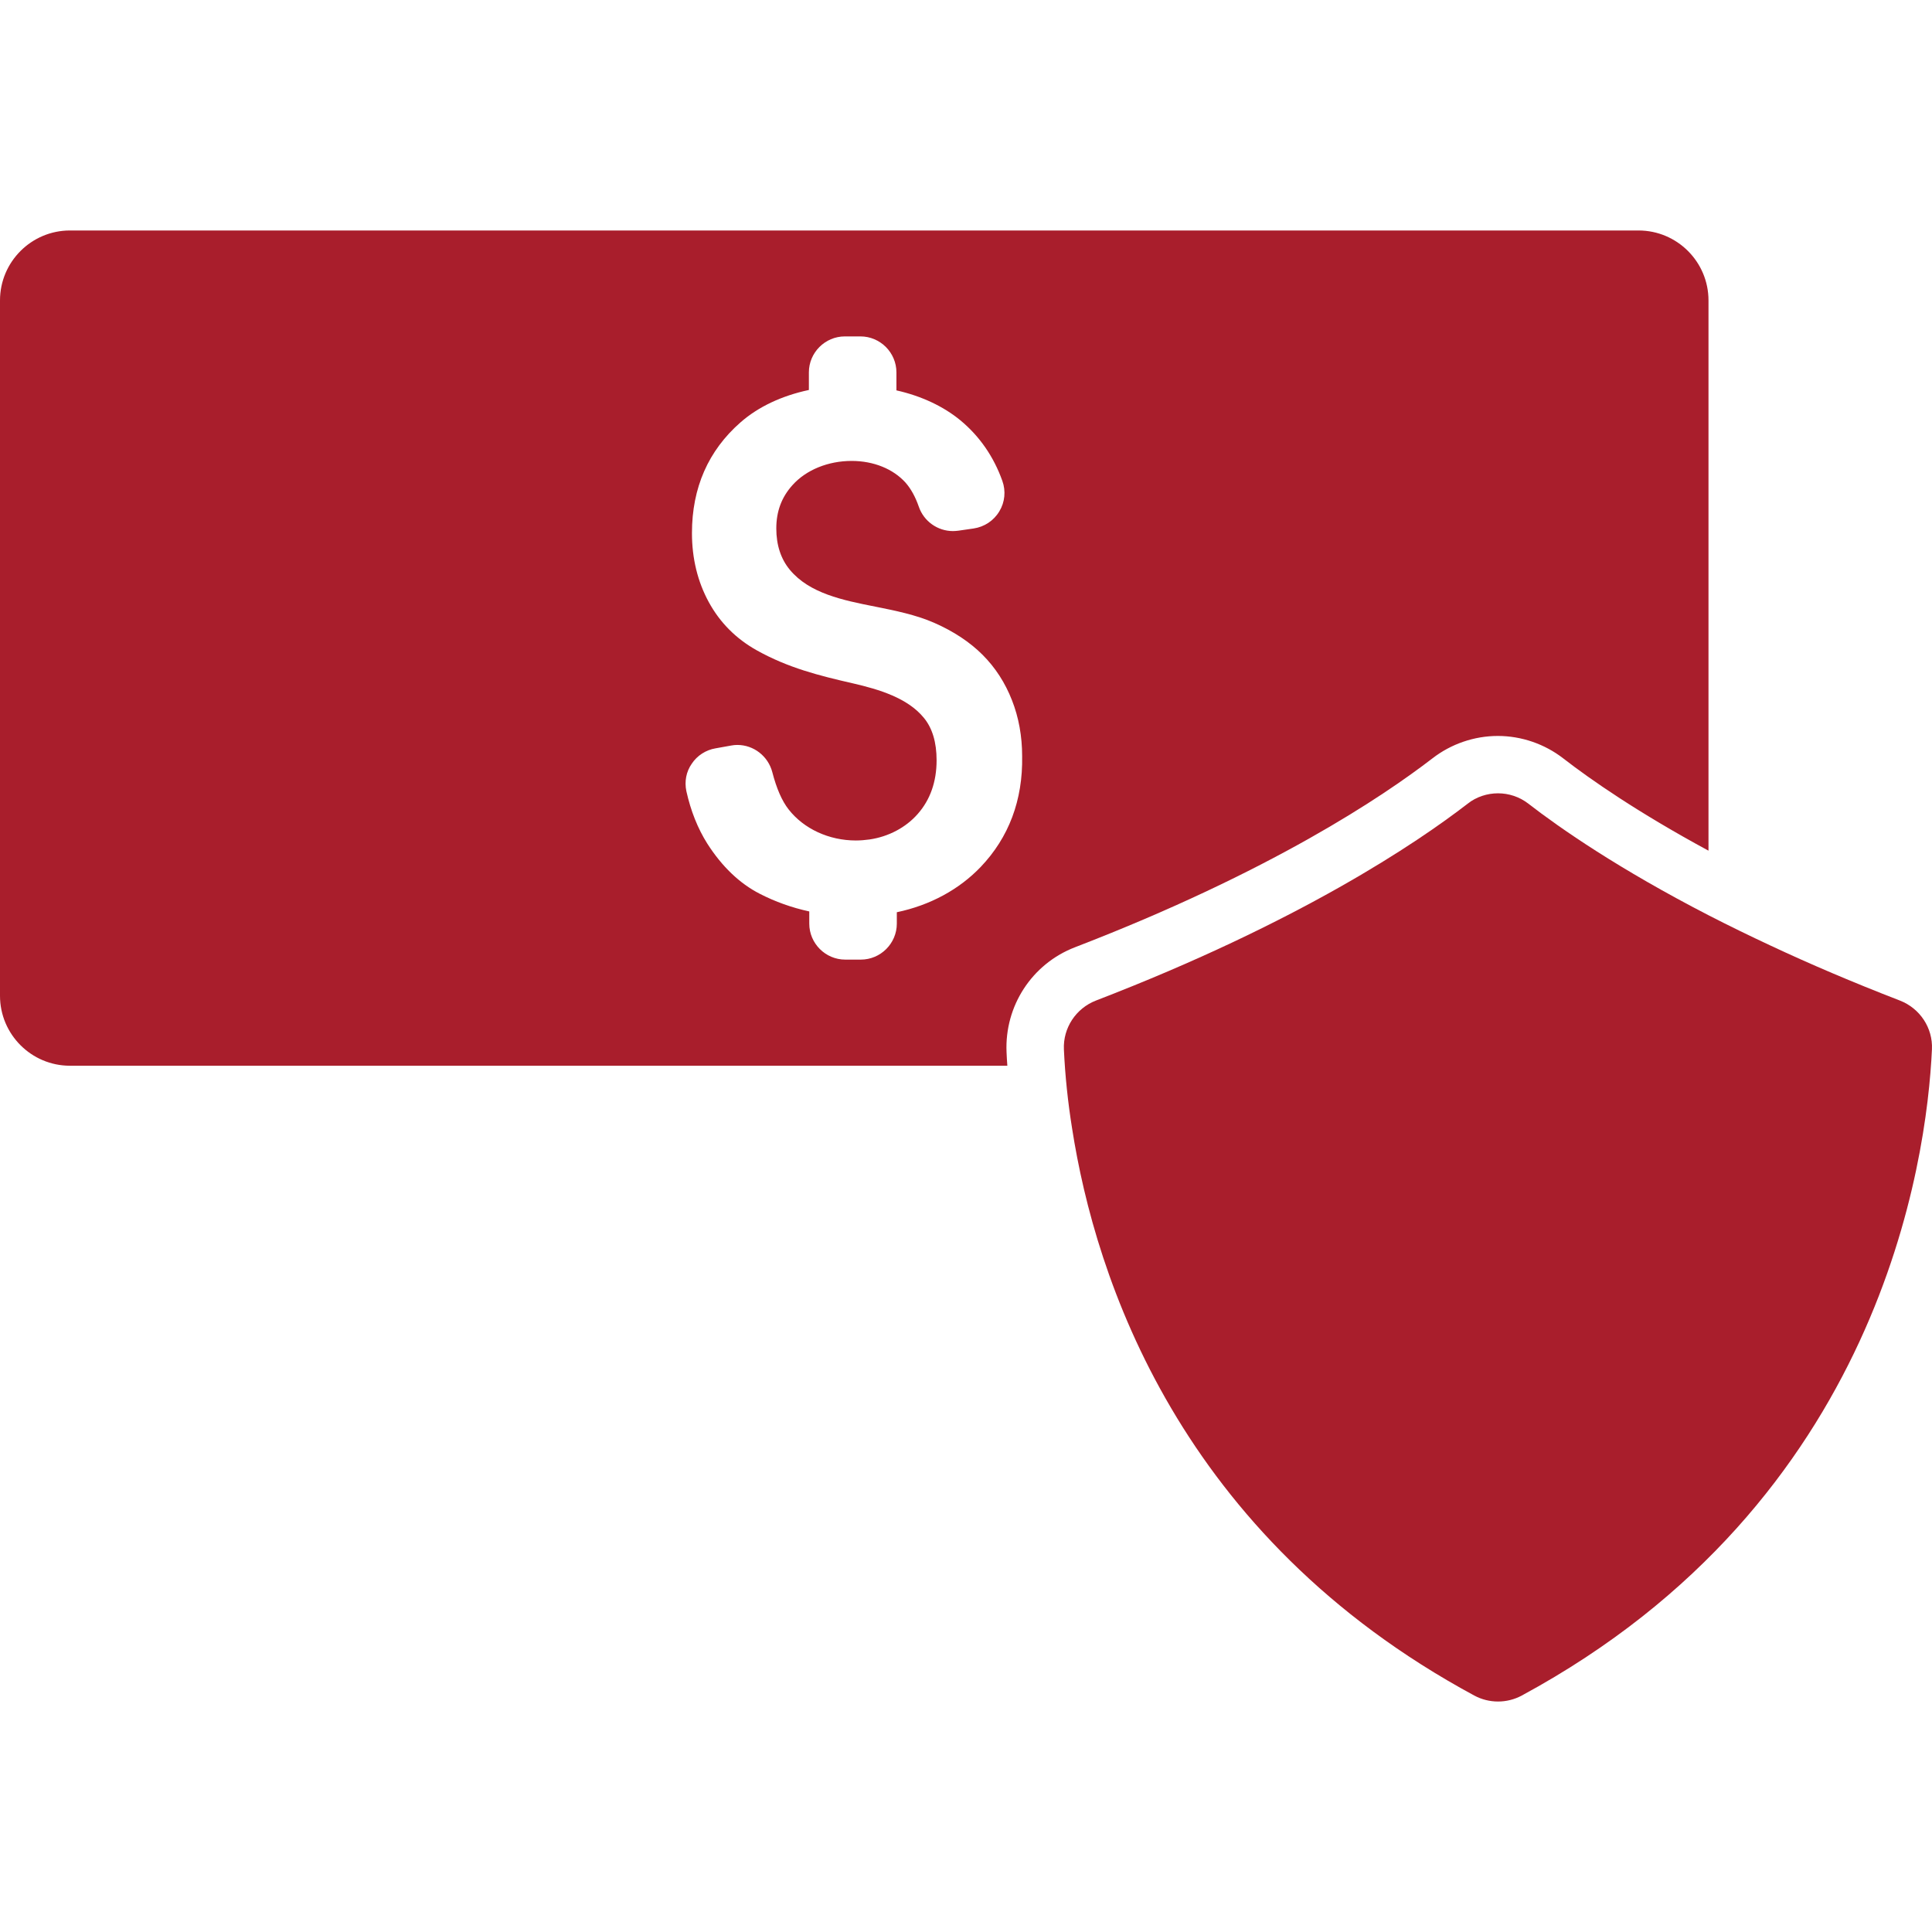
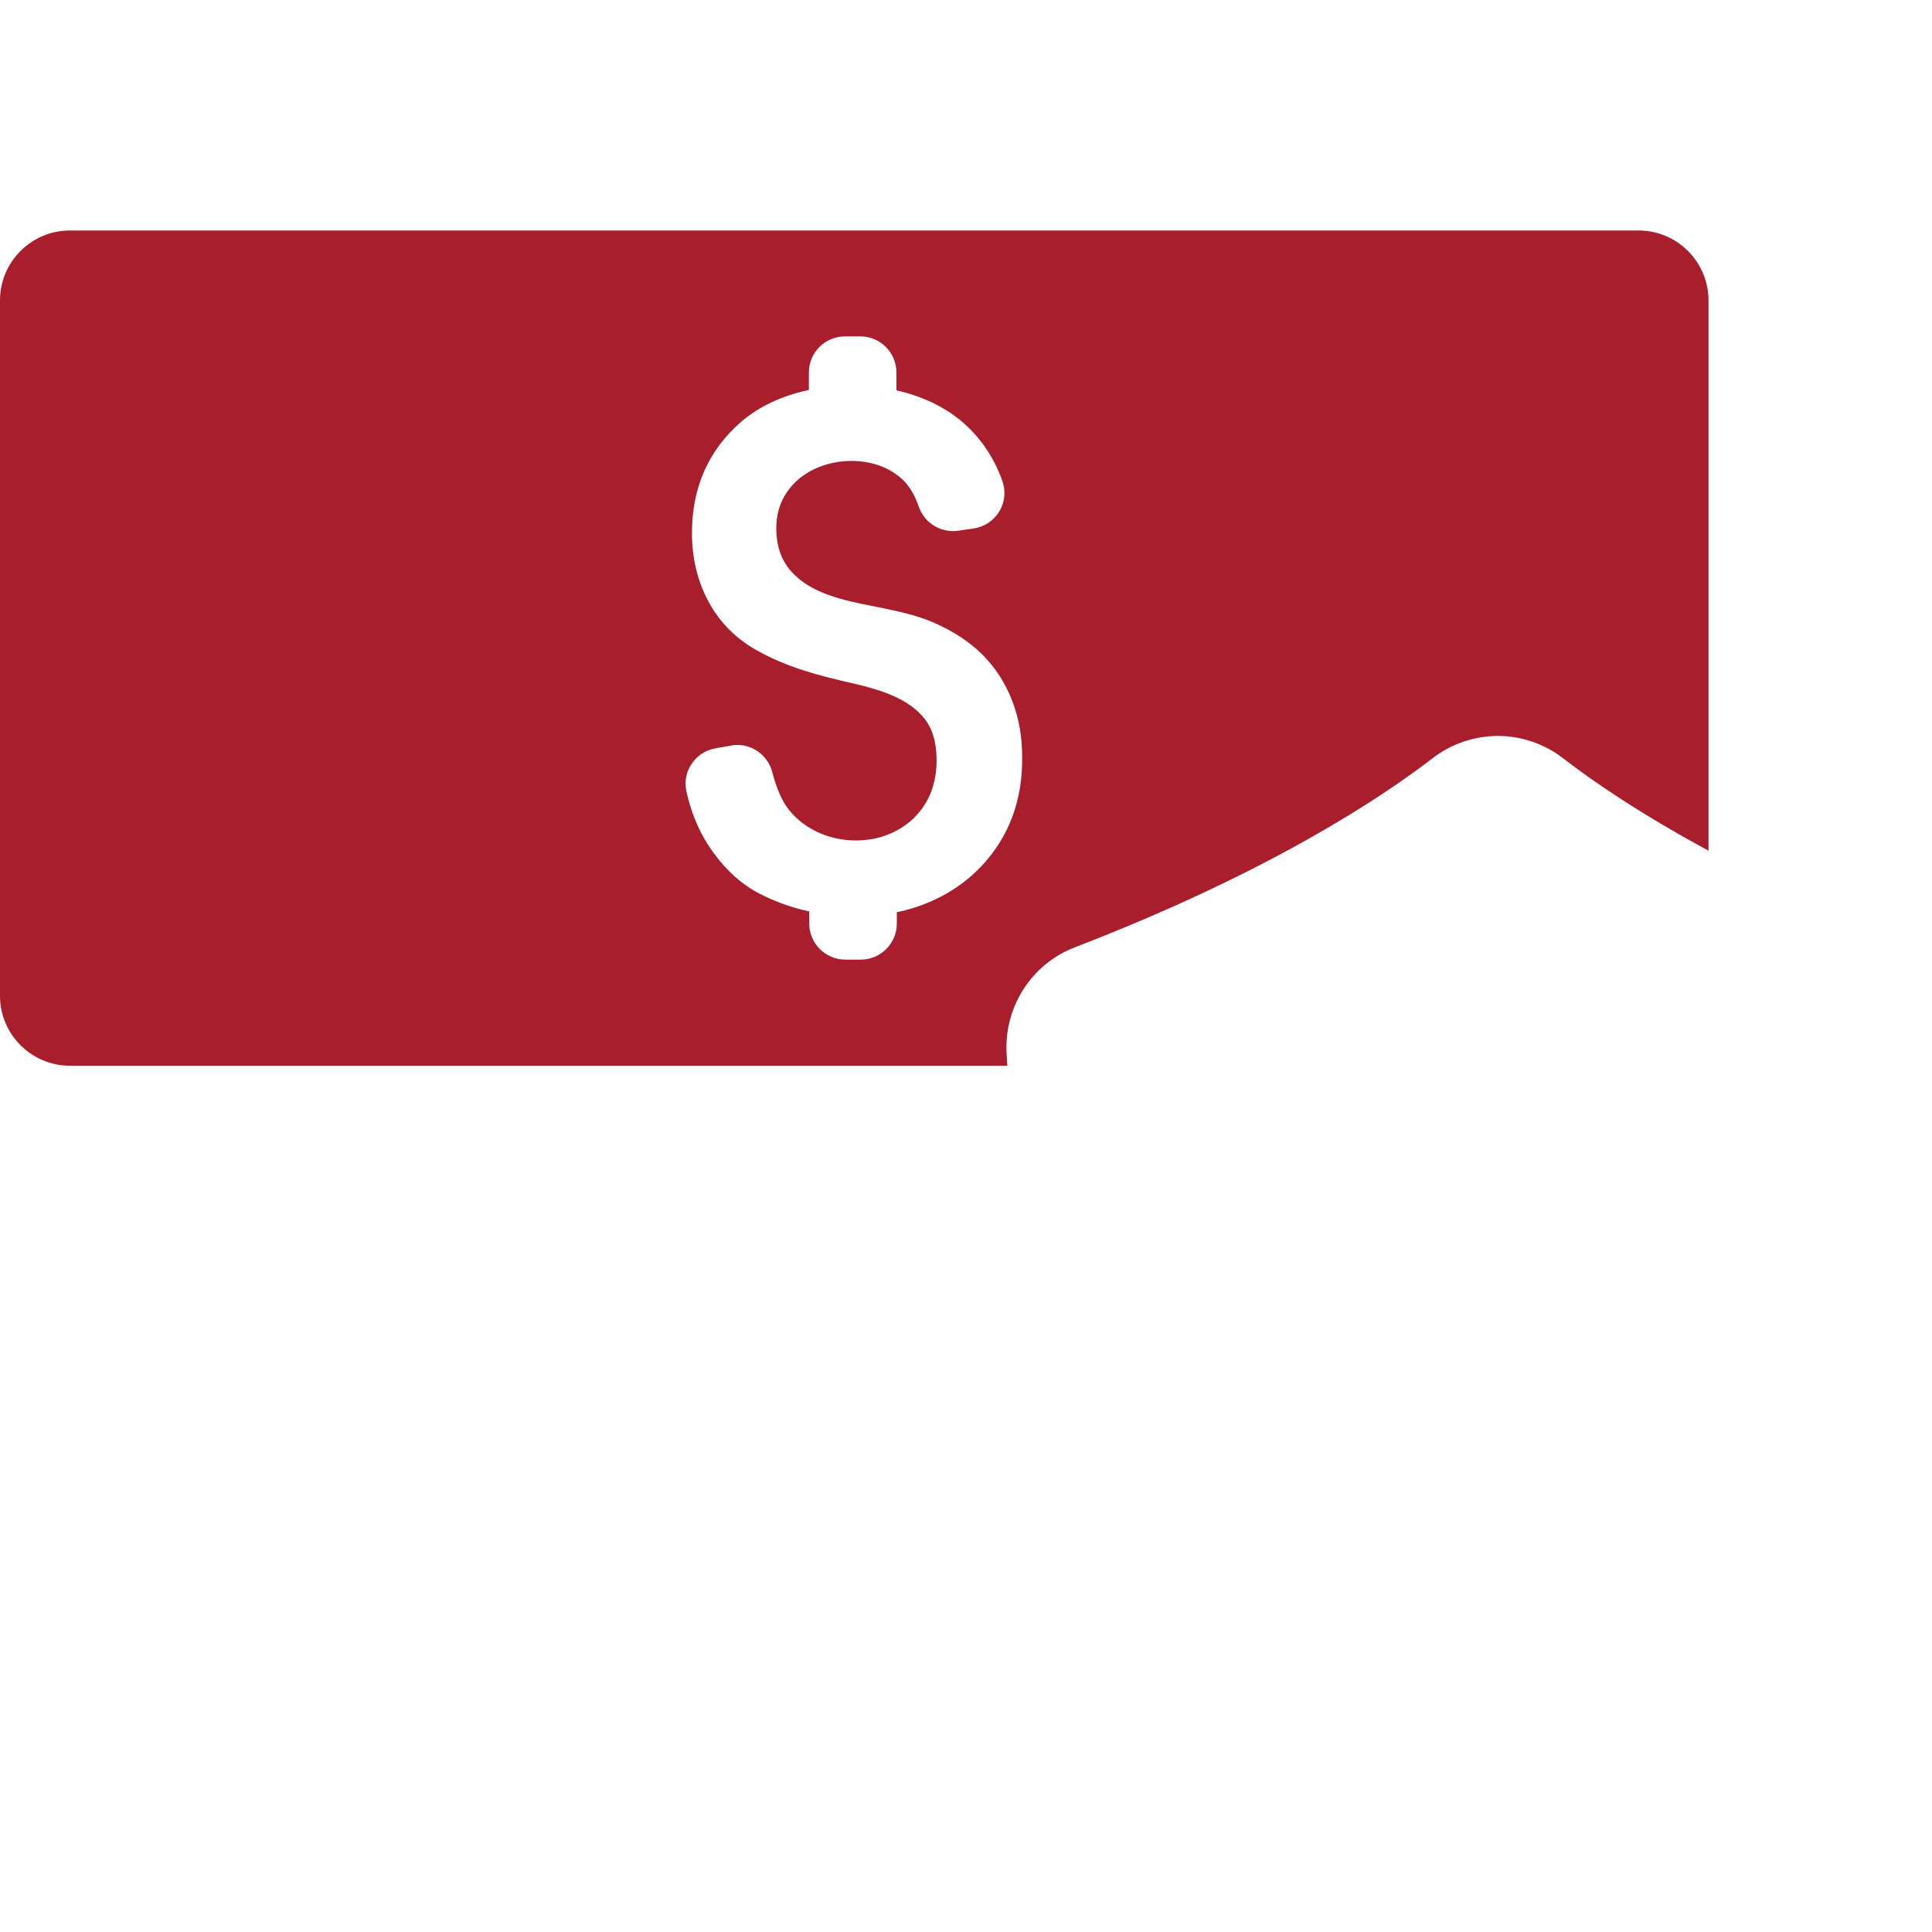
<svg xmlns="http://www.w3.org/2000/svg" fill="#a91e2c" version="1.1" id="Capa_1" x="0px" y="0px" width="966.627px" height="966.627px" viewBox="0 0 966.627 966.627" style="enable-background:new 0 0 966.627 966.627;" xml:space="preserve">
  <g>
    <g>
      <path d="M537.9,473.914c97.899-37.7,154-75.4,178.8-94.5c9.3-7.2,20.899-11.2,32.7-11.2c11.8,0,23.399,4,32.699,11.2    c13.801,10.7,37.4,27.1,72.7,46.2v-275.3c0-19.3-15.7-35-35-35H35c-19.3,0-35,15.7-35,35v347.9c0,19.299,15.7,35,35,35h469    c-0.2-2.4-0.3-4.701-0.4-6.801C502.6,503.313,516.3,482.213,537.9,473.914z M490.7,433.713c-10.8,11.3-25.3,19.2-42,22.7v5.7    c0,9.899-8.101,18-18,18h-7.8c-9.9,0-18-8.101-18-18v-6.101c-8.801-1.899-17.101-4.899-24.7-8.8c-10.2-5.2-19-13.7-26.3-25.1    c-4.801-7.601-8.301-16.4-10.5-26.3c-1-4.801-0.101-9.7,2.699-13.7c2.7-4.101,7.101-6.9,11.9-7.7l7.8-1.4    c1-0.199,2.101-0.3,3.101-0.3c8.199,0,15.399,5.601,17.5,13.601c2.1,8.1,4.8,14.399,8.199,18.699c7.601,9.7,20.2,15.5,33.601,15.5    c2.3,0,4.6-0.199,6.8-0.5c9.6-1.399,18.2-6,24.1-12.699c6.301-7.101,9.5-16.2,9.5-26.9c0-9-2.1-16.1-6.399-21.3    c-8.101-9.9-22.4-14.2-35.4-17.2c-17.1-3.9-32.5-7.8-48.1-16.5c-10.4-5.8-18.5-13.9-24.101-24.2c-5.5-10.1-8.399-21.7-8.399-34.5    c0-22.7,8.2-41.3,24.3-55.4c8.9-7.8,20.6-13.3,34.2-16.2v-8.8c0-9.9,8.1-18,18-18h7.8c9.9,0,18,8.1,18,18v9    c12.5,2.8,23.5,8,31.9,14.9c9.699,8,16.8,18.3,21.1,30.4c1.8,5,1.3,10.6-1.5,15.2c-2.8,4.7-7.5,7.8-12.9,8.6l-7.6,1.1    c-0.9,0.1-1.8,0.2-2.7,0.2c-7.7,0-14.6-4.9-17.1-12.2c-1.7-4.9-3.9-8.9-6.601-12c-6.199-6.9-16-10.9-27-10.9    c-11.8,0-22.8,4.5-29.6,12.1c-5.5,6.1-8.1,13.2-8.1,21.7c0,8.3,2.3,15.3,6.8,20.7c9.8,11.8,26.5,15.2,42.7,18.4    c10,2,20.399,4.1,29.5,8.1c9.8,4.3,17.899,9.7,24.199,16c6.4,6.4,11.301,14,14.7,22.7c3.4,8.6,5.101,18.1,5.101,28    C511.8,400.414,504.7,419.013,490.7,433.713z" />
-       <path d="M950.6,500.614c-23.8-9.201-45.3-18.401-64.5-27.401c-10.5-4.899-21-10-31.3-15.3c-44.8-23.1-74.1-43.4-90.1-55.8    c-4.5-3.5-9.9-5.2-15.2-5.2s-10.8,1.7-15.2,5.2c-25.5,19.7-84.2,59.3-186,98.5c-10,3.898-16.5,13.699-16,24.5    c0.601,13.199,2,26.398,4.101,39.5C548,639.114,589.8,768.513,737.6,848.313c3.7,2,7.801,3,11.9,3s8.2-1,11.9-3    c179.5-97.1,202.6-267.4,205.199-323.301C967.1,514.313,960.6,504.513,950.6,500.614z" />
    </g>
  </g>
</svg>